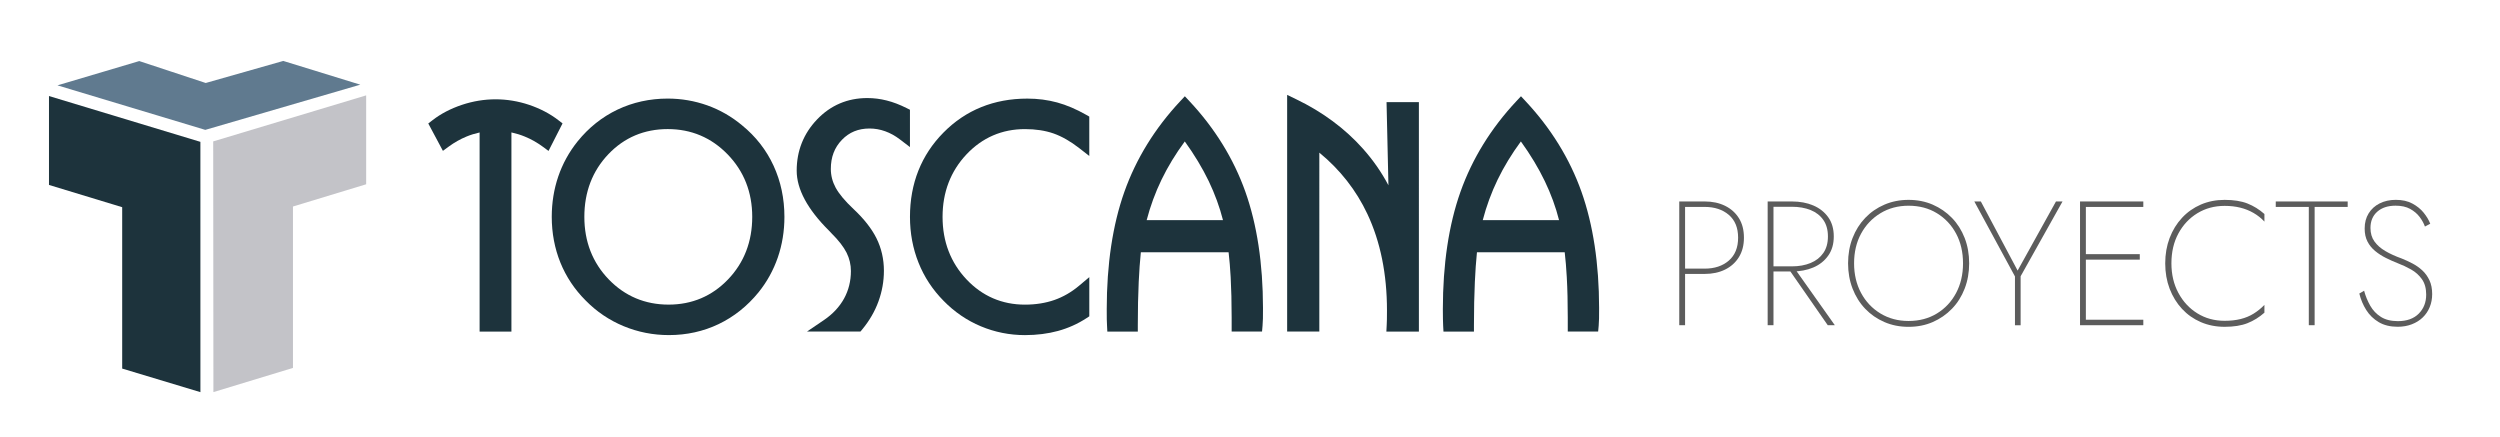
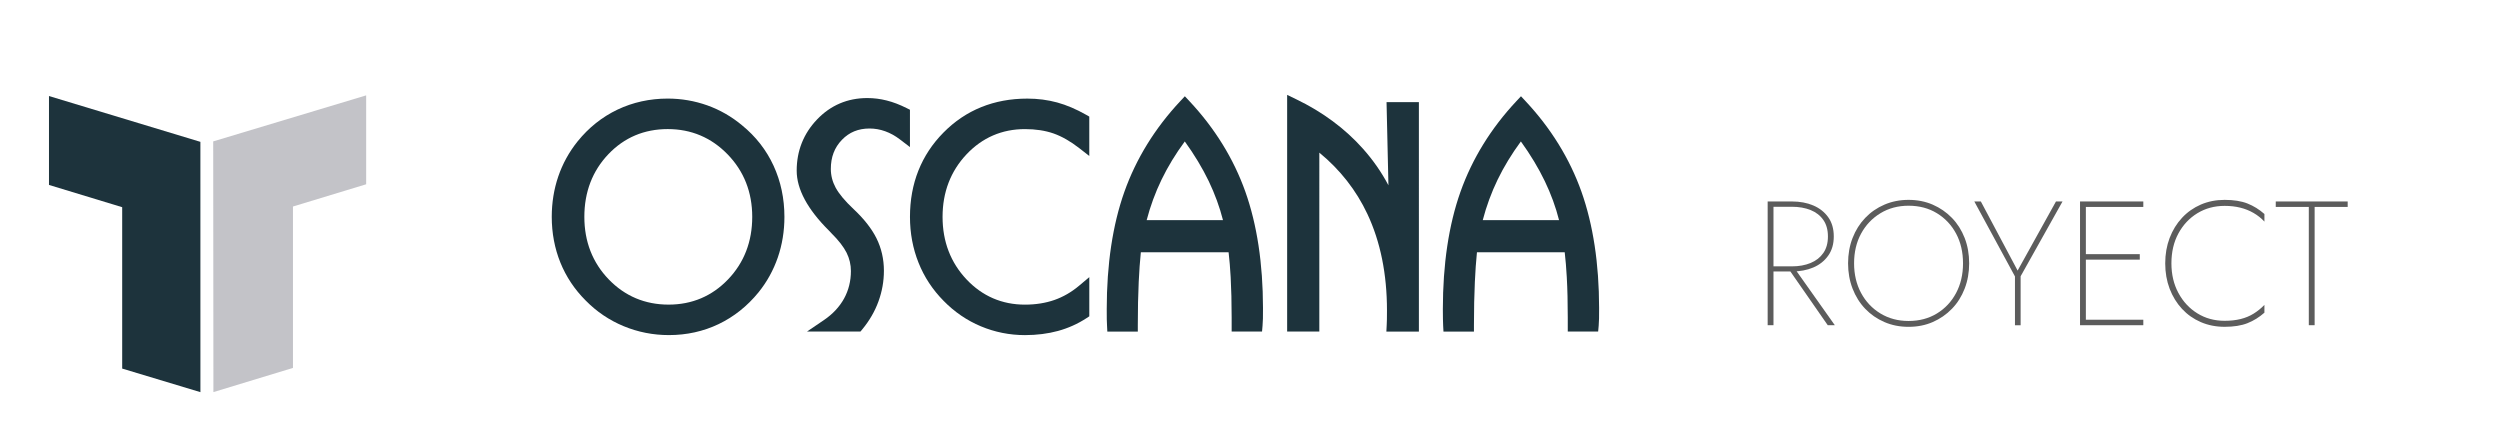
<svg xmlns="http://www.w3.org/2000/svg" version="1.1" id="Layer_1" x="0px" y="0px" viewBox="0 0 1098.36 192.17" style="enable-background:new 0 0 1098.36 192.17;" xml:space="preserve">
  <style type="text/css">
	.st0{fill:#607A8F;}
	.st1{fill:#C3C3C8;}
	.st2{fill:#1D333C;}
	.st3{fill:#5C5C5C;}
</style>
-   <polygon class="st0" points="90.19,57.06 25.24,37.5 61.18,26.83 90.38,36.46 124.45,26.77 158.29,37.2 " />
  <polygon class="st1" points="93.76,172.27 128.71,161.64 128.71,90.73 160.87,80.96 160.87,41.9 93.67,62.12 " />
  <polygon class="st2" points="88.05,172.29 53.68,161.93 53.68,91.03 21.52,81.25 21.52,42.19 88.04,62.32 " />
-   <path class="st2" d="M245.33,52.82c-3.68-2.86-8.02-5.12-12.87-6.76c-9.66-3.24-19.79-3.24-29.51,0c-4.9,1.64-9.26,3.9-12.94,6.76  l-1.85,1.43l6.43,12.03l2.57-1.89c2.44-1.79,5.05-3.27,7.77-4.39c1.81-0.75,3.74-1.35,5.78-1.8v87.48h13.98V58.18  c2.08,0.46,4.05,1.06,5.88,1.82c2.73,1.11,5.35,2.59,7.8,4.38l2.62,1.93l6.16-12.09L245.33,52.82z" />
  <path class="st2" d="M339.86,72.8c-3.17-6.89-7.84-12.87-13.86-17.76c-4.57-3.82-9.7-6.76-15.26-8.75  c-5.55-1.97-11.4-2.98-17.38-2.98c-7.89,0-15.31,1.64-22.07,4.85c-6.76,3.22-12.64,7.91-17.51,13.94c-3.74,4.65-6.6,9.84-8.51,15.44  c-1.9,5.57-2.86,11.54-2.86,17.72c0,7.13,1.28,13.89,3.79,20.1c2.52,6.22,6.26,11.83,11.11,16.67c4.78,4.87,10.38,8.66,16.66,11.26  c6.27,2.61,12.96,3.93,19.89,3.93c7.81,0,15.16-1.62,21.85-4.82c6.69-3.2,12.6-7.89,17.54-13.96c3.69-4.56,6.54-9.73,8.48-15.34  c1.93-5.62,2.9-11.61,2.9-17.82C344.63,87.24,343.03,79.68,339.86,72.8 M330.49,95.28c0,10.88-3.58,20.13-10.64,27.49  c-7.03,7.34-15.82,11.06-26.11,11.06c-10.35,0-19.19-3.73-26.28-11.07c-7.12-7.37-10.73-16.62-10.73-27.49  c0-10.92,3.56-20.19,10.56-27.53c6.97-7.32,15.74-11.03,26.08-11.03c10.31,0,19.16,3.74,26.31,11.11  C326.85,75.21,330.49,84.44,330.49,95.28" />
  <path class="st2" d="M398.26,47.46c-2.97-1.49-5.88-2.6-8.67-3.3c-2.82-0.72-5.68-1.08-8.53-1.08c-8.71,0-16.15,3.17-22.11,9.42  c-5.93,6.22-8.93,13.78-8.93,22.48c0,8.11,4.74,16.94,14.06,26.22l1.17,1.24c3.15,3.11,5.4,6.01,6.71,8.63  c1.24,2.51,1.88,5.21,1.88,8.01c0,4.38-1.01,8.44-3,12.07c-2.01,3.65-4.98,6.84-8.84,9.46l-7.46,5.06h23.49l0.83-1  c3.11-3.77,5.5-7.88,7.08-12.23c1.59-4.35,2.4-8.88,2.4-13.48c0-5.12-1.1-9.91-3.26-14.26c-2.11-4.25-5.52-8.59-10.11-12.88  c-3.72-3.49-6.36-6.65-7.84-9.38c-1.4-2.59-2.11-5.35-2.11-8.21c0-5.2,1.59-9.38,4.85-12.77c3.24-3.37,7.22-5,12.17-5  c2.31,0,4.6,0.4,6.83,1.2c2.26,0.81,4.43,2.01,6.46,3.56l4.45,3.4v-16.4L398.26,47.46z" />
  <path class="st2" d="M450.31,56.72c4.7,0,8.91,0.65,12.54,1.91c3.64,1.28,7.43,3.44,11.25,6.41l4.47,3.48v-17.3l-1.4-0.8  c-4.31-2.45-8.58-4.27-12.7-5.4c-4.14-1.13-8.54-1.7-13.11-1.7c-14.68,0-27.08,5.02-36.86,14.93c-9.76,9.89-14.71,22.35-14.71,37.03  c0,7.13,1.26,13.9,3.76,20.14c2.49,6.26,6.2,11.89,11,16.74c4.74,4.86,10.25,8.63,16.39,11.2c6.13,2.57,12.65,3.87,19.38,3.87  c5.17,0,10.05-0.62,14.5-1.83c4.49-1.23,8.69-3.12,12.51-5.61l1.25-0.82v-17.21l-4.55,3.82c-3.31,2.78-6.95,4.87-10.8,6.22  c-3.87,1.35-8.22,2.04-12.92,2.04c-10.09,0-18.73-3.73-25.67-11.08c-6.98-7.39-10.53-16.63-10.53-27.47  c0-10.85,3.55-20.09,10.53-27.49C431.59,60.45,440.22,56.72,450.31,56.72" />
  <path class="st2" d="M547.14,84.23c-5.15-14.5-13.42-27.89-24.56-39.78l-2.02-2.16l-2.02,2.16c-11.14,11.9-19.4,25.3-24.56,39.85  c-5.13,14.47-7.74,31.8-7.74,51.5c0,1.96,0.01,3.45,0.02,4.44c0.03,1.03,0.07,1.96,0.11,2.81l0.13,2.63h13.39v-2.77  c0-6.99,0.13-13.41,0.4-19.08c0.22-4.7,0.53-9.07,0.93-12.99h38.56c0.38,3.25,0.69,6.93,0.91,10.97c0.28,5.14,0.43,11.09,0.43,17.69  v6.17h13.35l0.22-2.53c0.08-0.98,0.14-2.06,0.17-3.19c0.02-1.06,0.03-2.62,0.03-4.66C554.87,115.86,552.27,98.68,547.14,84.23   M537.31,96.71h-33.53c1.6-6.13,3.79-12.1,6.53-17.77c2.75-5.69,6.19-11.34,10.22-16.8c4.21,5.82,7.74,11.69,10.53,17.47  C533.75,85.25,535.86,90.99,537.31,96.71" />
  <path class="st2" d="M609.17,44.88L610,81.41c-3.03-5.74-6.79-11.14-11.22-16.1c-7.87-8.83-17.73-16.13-29.31-21.71l-3.97-1.92  v103.99h14.14V67.06c9.13,7.49,16.23,16.56,21.13,26.99c5.7,12.11,8.59,26.34,8.59,42.31c0,1.74-0.01,3.07-0.03,3.96  c-0.02,0.88-0.05,1.69-0.09,2.46l-0.15,2.91h14.29V44.88H609.17z" />
  <path class="st2" d="M694.8,84.23c-5.15-14.5-13.42-27.89-24.55-39.78l-2.02-2.16l-2.02,2.16c-11.15,11.9-19.41,25.3-24.57,39.85  c-5.13,14.48-7.73,31.81-7.73,51.5c0,1.96,0.01,3.45,0.04,4.44c0.02,1.02,0.05,1.96,0.09,2.81l0.14,2.63h13.39v-2.77  c0-7.07,0.14-13.48,0.4-19.08c0.21-4.65,0.52-9.01,0.92-12.99h38.56c0.38,3.26,0.69,6.95,0.91,10.97c0.29,5.15,0.43,11.1,0.43,17.69  v6.17h13.35l0.23-2.53c0.09-1,0.14-2.07,0.16-3.19c0.02-1.06,0.03-2.62,0.03-4.67C702.54,115.86,699.93,98.68,694.8,84.23   M684.96,96.71h-33.52c1.6-6.14,3.8-12.12,6.53-17.77c2.75-5.68,6.19-11.33,10.22-16.8c4.21,5.82,7.74,11.69,10.52,17.47  C681.41,85.23,683.51,90.97,684.96,96.71" />
  <g>
-     <path class="st3" d="M740.33,88.51v54.37h-2.56V88.51H740.33z M739.24,88.51h9.71c3.37,0,6.34,0.63,8.93,1.9   c2.59,1.27,4.62,3.08,6.1,5.44c1.48,2.36,2.21,5.22,2.21,8.58c0,3.31-0.74,6.16-2.21,8.54c-1.48,2.38-3.51,4.21-6.1,5.48   c-2.59,1.27-5.57,1.9-8.93,1.9h-9.71v-2.33h9.71c4.35,0,7.88-1.18,10.6-3.53c2.72-2.36,4.08-5.71,4.08-10.06   c0-4.35-1.36-7.69-4.08-10.02c-2.72-2.33-6.25-3.5-10.6-3.5h-9.71V88.51z" />
    <path class="st3" d="M779.17,88.51v54.37h-2.56V88.51H779.17z M777.77,88.51h9.48c3.52,0,6.65,0.58,9.4,1.75   c2.74,1.17,4.93,2.89,6.56,5.16c1.63,2.28,2.45,5.1,2.45,8.47c0,3.31-0.81,6.12-2.45,8.43c-1.63,2.3-3.82,4.04-6.56,5.2   c-2.75,1.17-5.88,1.75-9.4,1.75h-9.48v-2.25h9.48c3.11,0,5.85-0.49,8.23-1.48c2.38-0.98,4.25-2.45,5.59-4.39   c1.35-1.94,2.02-4.36,2.02-7.26s-0.67-5.32-2.02-7.26c-1.35-1.94-3.21-3.39-5.59-4.35c-2.38-0.96-5.13-1.44-8.23-1.44h-9.48V88.51z    M788.25,117.64l17.87,25.24h-3.11l-17.55-25.24H788.25z" />
    <path class="st3" d="M813.92,104.55c1.32-3.39,3.17-6.33,5.55-8.82c2.38-2.49,5.19-4.43,8.43-5.82c3.23-1.4,6.77-2.1,10.6-2.1   c3.88,0,7.43,0.7,10.64,2.1c3.21,1.4,6.02,3.34,8.43,5.82c2.41,2.49,4.27,5.43,5.59,8.82c1.32,3.39,1.98,7.11,1.98,11.15   c0,3.99-0.66,7.69-1.98,11.11c-1.32,3.42-3.18,6.37-5.59,8.85c-2.41,2.49-5.22,4.43-8.43,5.83c-3.21,1.4-6.76,2.1-10.64,2.1   c-3.83,0-7.37-0.7-10.6-2.1c-3.24-1.4-6.05-3.34-8.43-5.83c-2.38-2.49-4.23-5.44-5.55-8.85c-1.32-3.42-1.98-7.12-1.98-11.11   C811.94,111.66,812.6,107.94,813.92,104.55z M817.65,128.71c2.05,3.81,4.88,6.81,8.51,9.01c3.62,2.2,7.74,3.3,12.35,3.3   c4.71,0,8.87-1.1,12.47-3.3c3.6-2.2,6.41-5.2,8.43-9.01c2.02-3.81,3.03-8.14,3.03-13.01c0-4.92-1.01-9.27-3.03-13.05   s-4.83-6.77-8.43-8.97c-3.6-2.2-7.76-3.3-12.47-3.3c-4.61,0-8.73,1.1-12.35,3.3c-3.63,2.2-6.46,5.19-8.51,8.97   s-3.07,8.13-3.07,13.05C814.58,120.57,815.61,124.9,817.65,128.71z" />
    <path class="st3" d="M906.16,88.51l-18.41,32.86v21.52h-2.49v-21.44L867.4,88.51h2.87l16.16,30.37l16.85-30.37H906.16z" />
    <path class="st3" d="M916.41,88.51v54.37h-2.56V88.51H916.41z M915.01,88.51h26.64v2.41h-26.64V88.51z M915.01,111.66h25.09v2.41   h-25.09V111.66z M915.01,140.47h26.64v2.41h-26.64V140.47z" />
    <path class="st3" d="M957.07,128.71c2.05,3.81,4.83,6.8,8.35,8.97c3.52,2.18,7.51,3.26,11.96,3.26c2.59,0,4.93-0.26,7.03-0.78   c2.1-0.52,4-1.31,5.71-2.37c1.71-1.06,3.29-2.34,4.74-3.84v3.42c-2.28,2.02-4.77,3.56-7.46,4.62c-2.69,1.06-6.03,1.59-10.02,1.59   c-3.78,0-7.26-0.69-10.45-2.06c-3.18-1.37-5.94-3.31-8.27-5.82c-2.33-2.51-4.14-5.46-5.44-8.85c-1.29-3.39-1.94-7.11-1.94-11.15   c0-4.04,0.65-7.75,1.94-11.15c1.29-3.39,3.11-6.34,5.44-8.85c2.33-2.51,5.09-4.45,8.27-5.83c3.18-1.37,6.67-2.06,10.45-2.06   c3.99,0,7.33,0.53,10.02,1.59c2.69,1.06,5.18,2.6,7.46,4.62v3.34c-1.4-1.5-2.99-2.77-4.78-3.8c-1.79-1.04-3.73-1.81-5.83-2.33   c-2.1-0.52-4.39-0.78-6.87-0.78c-4.45,0-8.44,1.08-11.96,3.22c-3.52,2.15-6.3,5.11-8.35,8.89c-2.05,3.78-3.07,8.16-3.07,13.13   C954,120.57,955.02,124.9,957.07,128.71z" />
    <path class="st3" d="M999.83,88.51h31.61v2.41h-14.52v51.96h-2.56V90.92h-14.52V88.51z" />
-     <path class="st3" d="M1041.34,134.3c1.17,2.05,2.73,3.69,4.7,4.93c1.97,1.24,4.45,1.86,7.46,1.86c3.93,0,6.99-1.1,9.17-3.3   c2.18-2.2,3.26-4.98,3.26-8.35c0-2.74-0.62-5-1.86-6.76c-1.24-1.76-2.82-3.18-4.74-4.27c-1.92-1.09-3.91-2.02-5.98-2.8   c-1.71-0.67-3.42-1.44-5.13-2.29c-1.71-0.85-3.28-1.86-4.7-3.03c-1.42-1.17-2.55-2.55-3.38-4.16c-0.83-1.6-1.24-3.52-1.24-5.75   c0-2.54,0.58-4.75,1.75-6.64c1.17-1.89,2.78-3.35,4.85-4.39c2.07-1.03,4.43-1.55,7.07-1.55c2.85,0,5.28,0.54,7.3,1.63   c2.02,1.09,3.68,2.43,4.97,4.04c1.29,1.61,2.25,3.21,2.87,4.82l-2.33,1.24c-0.52-1.45-1.31-2.87-2.37-4.27   c-1.06-1.4-2.45-2.56-4.16-3.5s-3.83-1.4-6.37-1.4c-3.37,0-6.05,0.88-8.04,2.64c-1.99,1.76-2.99,4.14-2.99,7.15   c0,2.33,0.58,4.31,1.75,5.94c1.17,1.63,2.77,3.04,4.82,4.23c2.04,1.19,4.44,2.28,7.18,3.26c1.55,0.62,3.12,1.35,4.7,2.17   c1.58,0.83,3.02,1.84,4.31,3.03c1.29,1.19,2.34,2.64,3.15,4.35c0.8,1.71,1.2,3.73,1.2,6.06c0,2.07-0.36,3.99-1.09,5.75   c-0.72,1.76-1.75,3.27-3.07,4.54c-1.32,1.27-2.91,2.27-4.78,2.99c-1.86,0.72-3.94,1.09-6.21,1.09c-3.26,0-6.03-0.67-8.31-2.02   c-2.28-1.35-4.12-3.13-5.52-5.36c-1.4-2.23-2.41-4.63-3.03-7.22l2.1-1.24C1039.28,130.07,1040.18,132.25,1041.34,134.3z" />
  </g>
</svg>